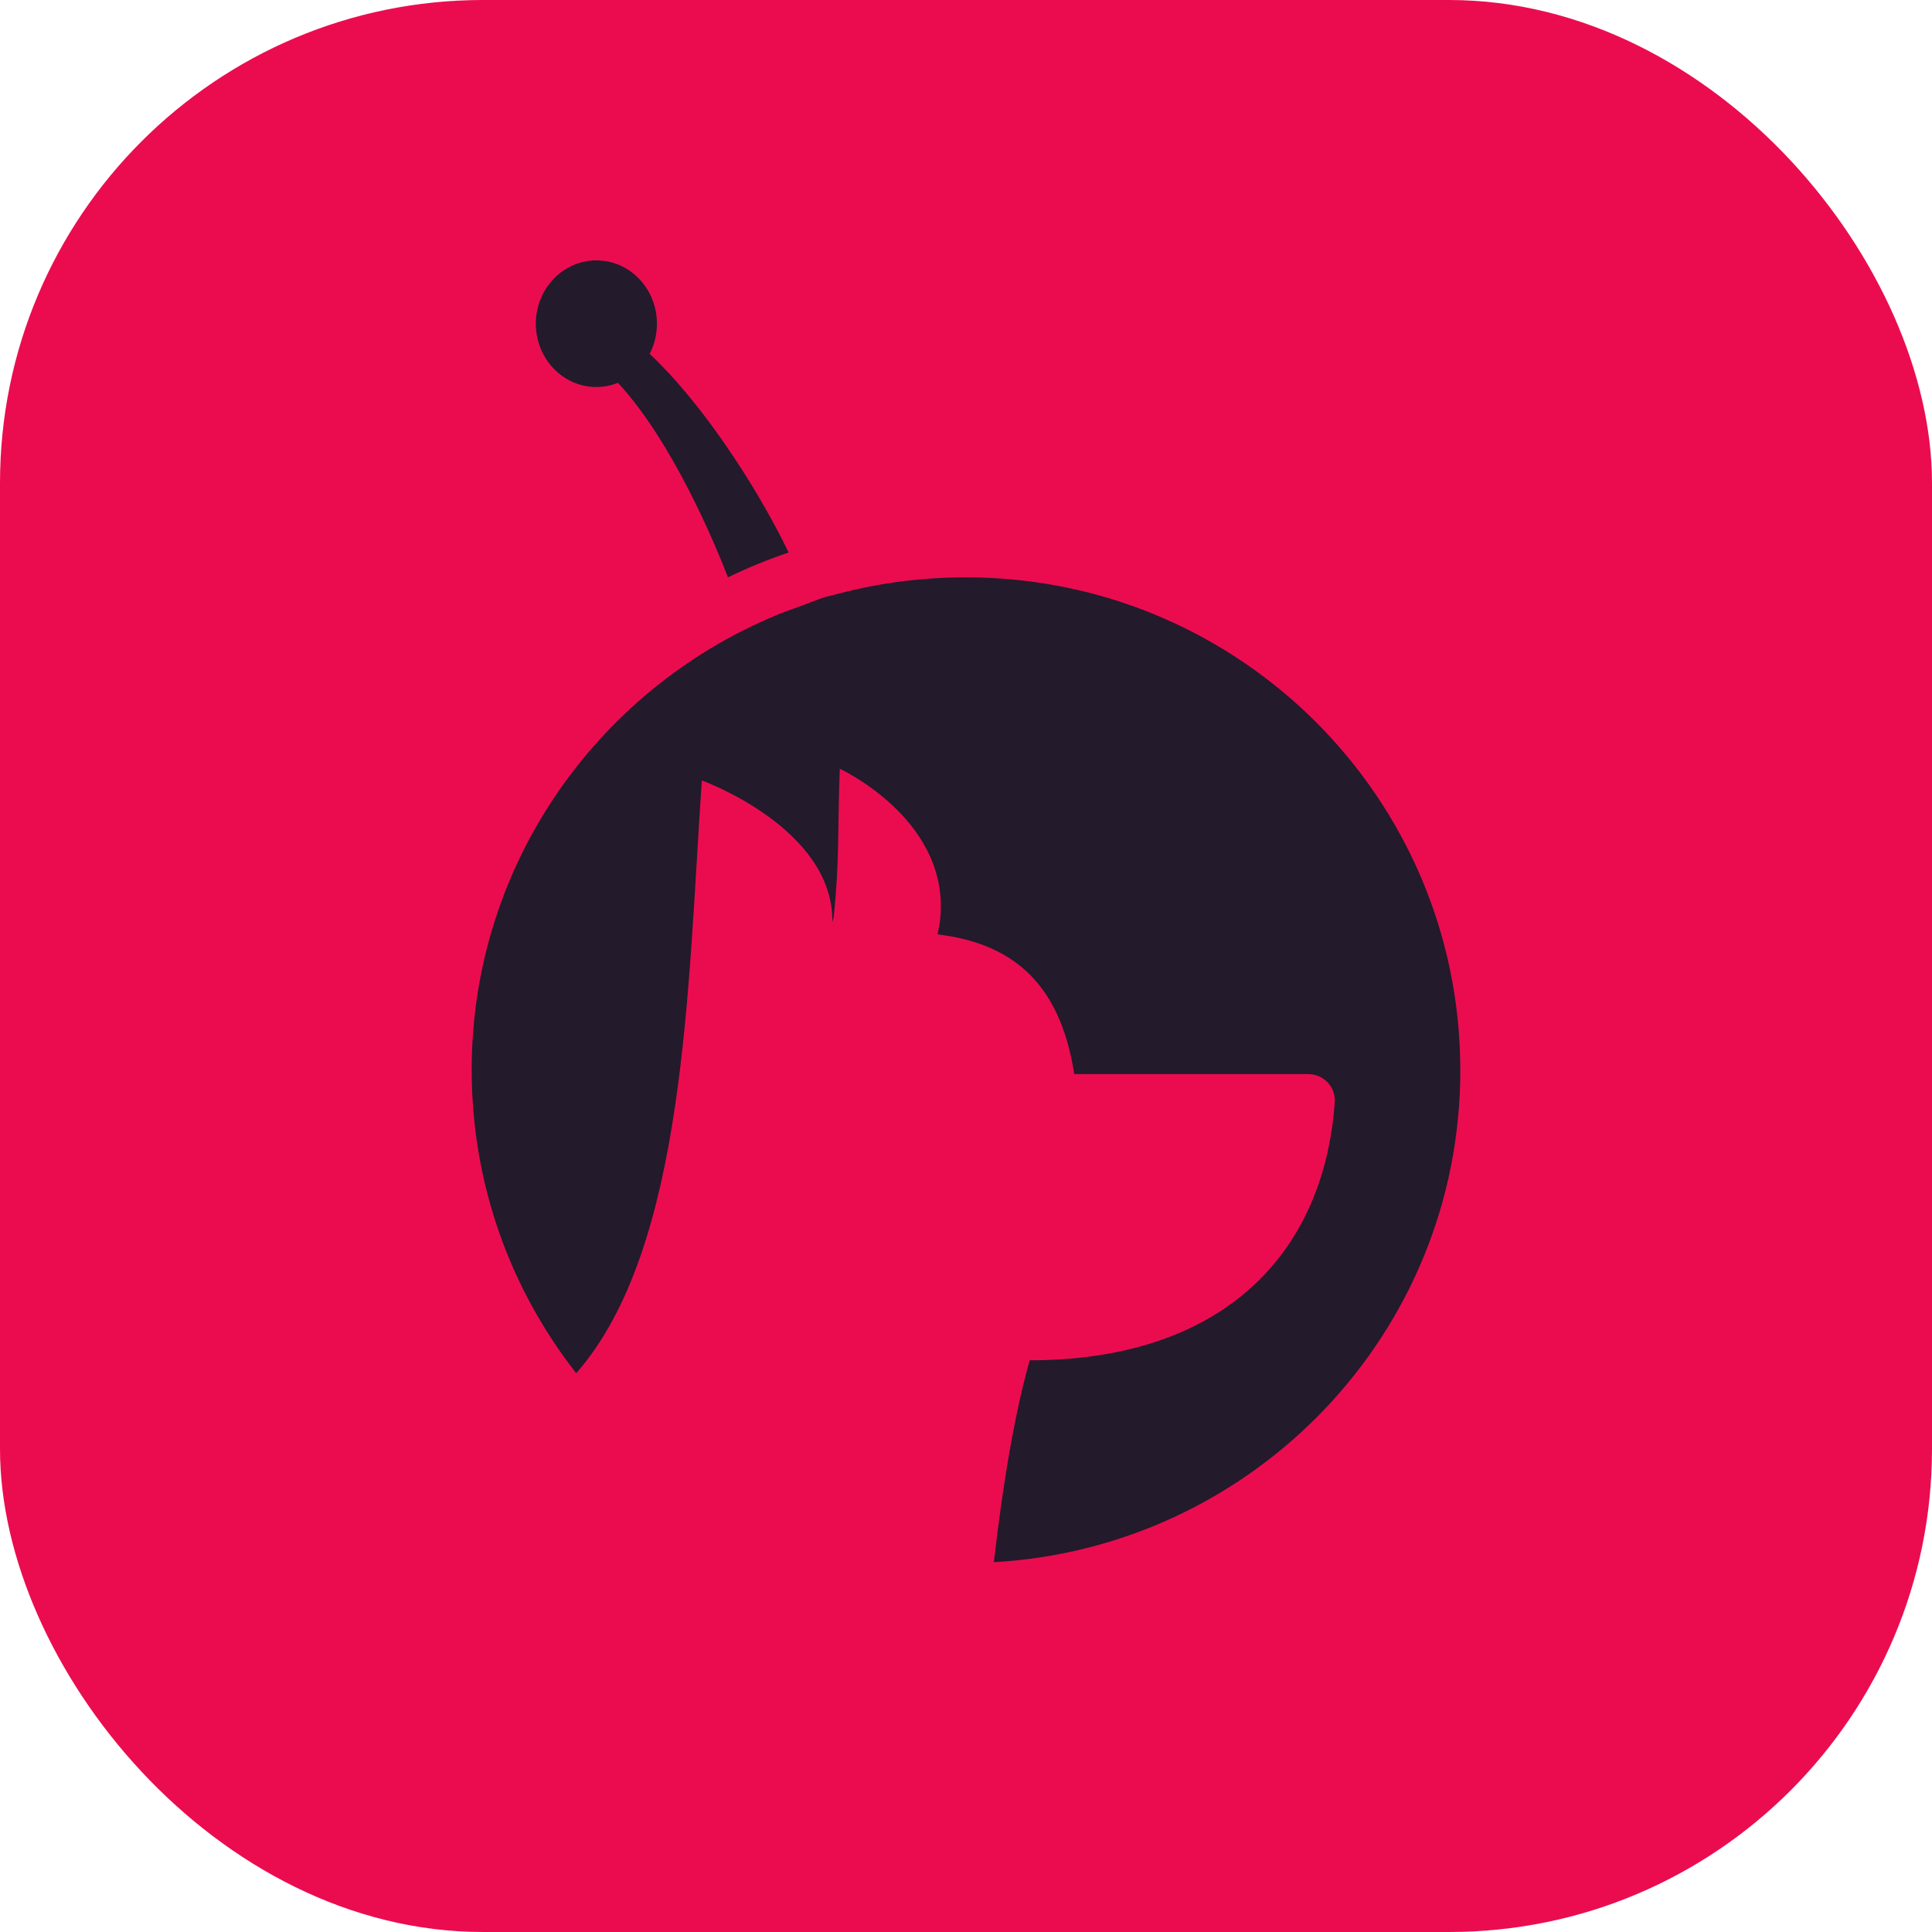
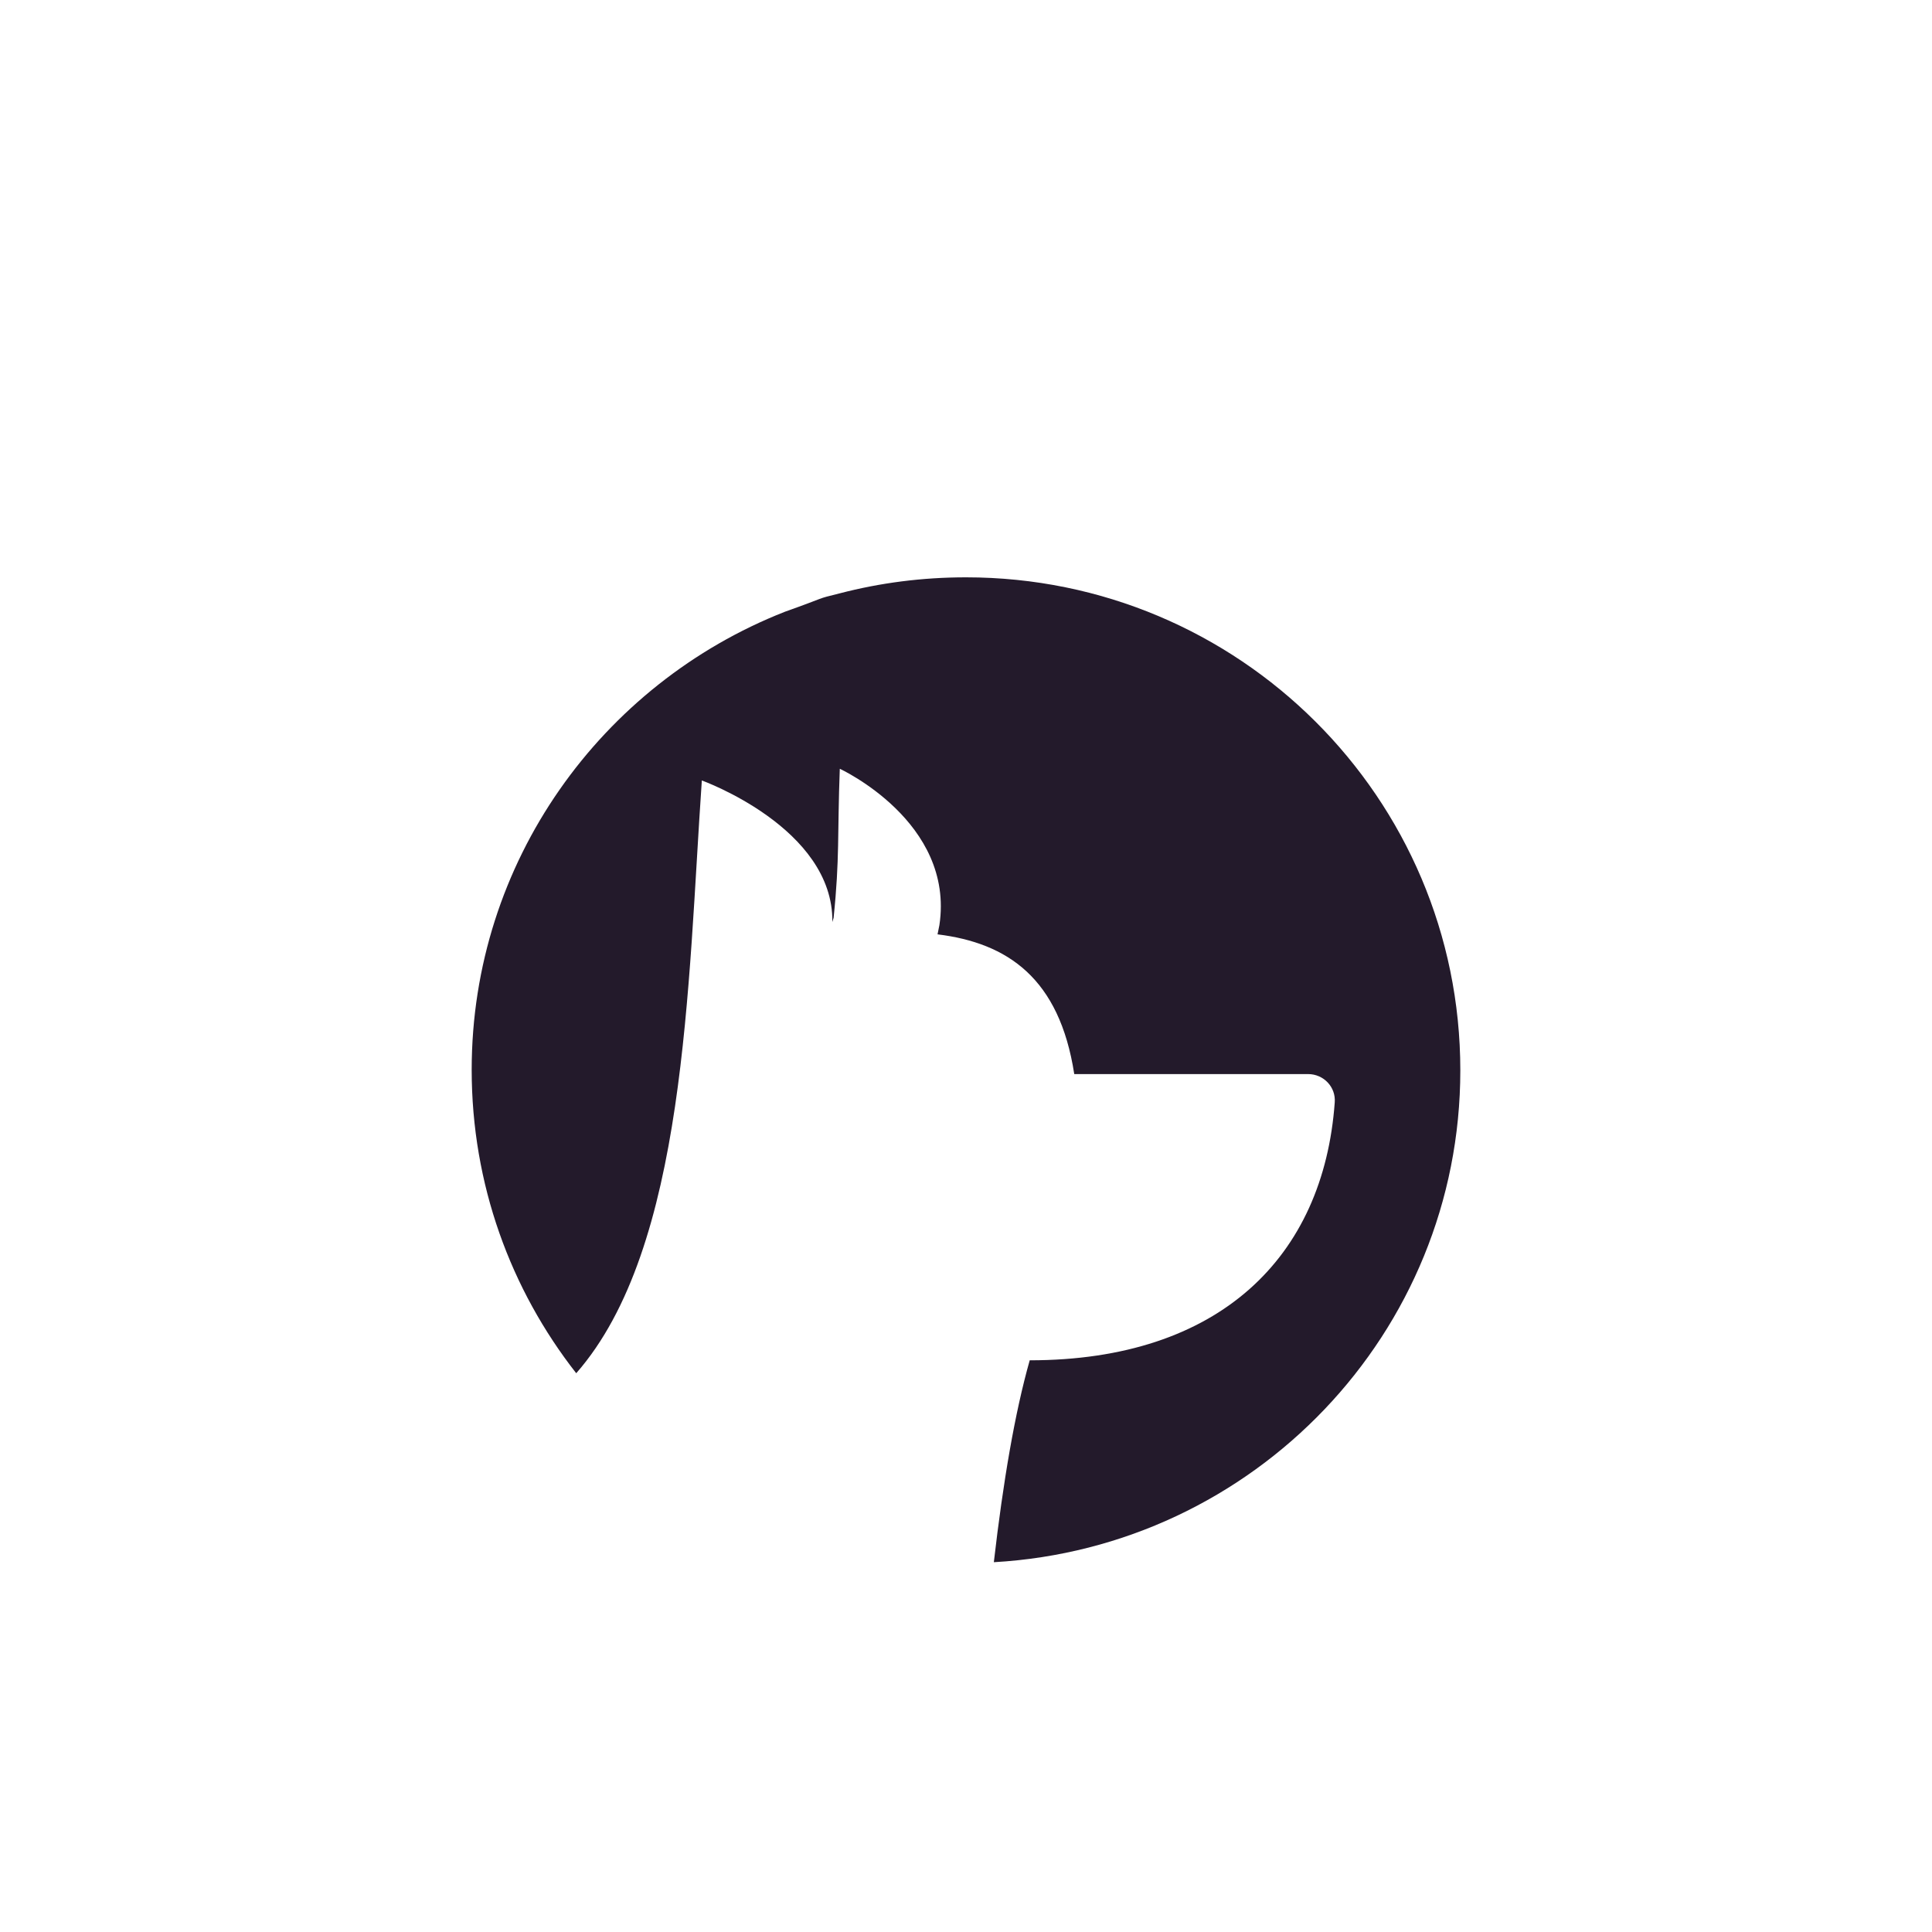
<svg xmlns="http://www.w3.org/2000/svg" width="120" height="120" viewBox="0 0 120 120" fill="none">
-   <rect width="120" height="120" rx="30" fill="#EB0C50" />
-   <path fill-rule="evenodd" clip-rule="evenodd" d="M37.042 24.039C37.516 24.039 37.967 23.943 38.384 23.776C41.775 27.452 44.374 33.69 45.215 35.859C46.434 35.268 47.691 34.753 48.984 34.318C46.899 30 43.449 24.862 40.35 21.98C40.639 21.422 40.803 20.784 40.803 20.105C40.803 17.933 39.12 16.172 37.042 16.172C34.965 16.172 33.281 17.933 33.281 20.105C33.281 22.278 34.965 24.039 37.042 24.039Z" fill="#231A2B" />
  <path fill-rule="evenodd" clip-rule="evenodd" d="M52.161 36.853C54.659 36.203 57.272 35.859 60 35.859C76.947 35.859 90.703 49.547 90.703 66.484C90.703 82.809 77.868 96.114 61.729 97.031C62.306 92.023 63.036 87.741 63.958 84.491C75.755 84.491 82.211 78.068 82.903 68.472C82.979 67.516 82.211 66.713 81.251 66.713H66.724C65.802 60.749 62.575 58.569 58.232 58.034L58.348 57.461C59.308 51.038 52.161 47.75 52.161 47.75C52.007 51.879 52.161 53.294 51.777 57.002L51.7 57.27C51.777 51.42 43.592 48.476 43.592 48.476C42.708 61.208 42.631 77.495 35.791 85.294C31.718 80.094 29.297 73.556 29.297 66.445C29.297 53.523 37.367 42.473 48.741 38.001C51.549 37.002 50.559 37.251 52.161 36.853Z" fill="#231A2B" />
  <mask id="mask0" style="mask-type:alpha" maskUnits="userSpaceOnUse" x="29" y="35" width="62" height="63">
-     <path fill-rule="evenodd" clip-rule="evenodd" d="M52.161 36.853C54.659 36.203 57.272 35.859 60 35.859C76.947 35.859 90.703 49.547 90.703 66.484C90.703 82.809 77.868 96.114 61.729 97.031C62.306 92.023 63.036 87.741 63.958 84.491C75.755 84.491 82.211 78.068 82.903 68.472C82.979 67.516 82.211 66.713 81.251 66.713H66.724C65.802 60.749 62.575 58.569 58.232 58.034L58.348 57.461C59.308 51.038 52.161 47.75 52.161 47.75C52.007 51.879 52.161 53.294 51.777 57.002L51.7 57.27C51.777 51.42 43.592 48.476 43.592 48.476C42.708 61.208 42.631 77.495 35.791 85.294C31.718 80.094 29.297 73.556 29.297 66.445C29.297 53.523 37.367 42.473 48.741 38.001C51.549 37.002 50.559 37.251 52.161 36.853Z" fill="white" />
-   </mask>
+     </mask>
</svg>